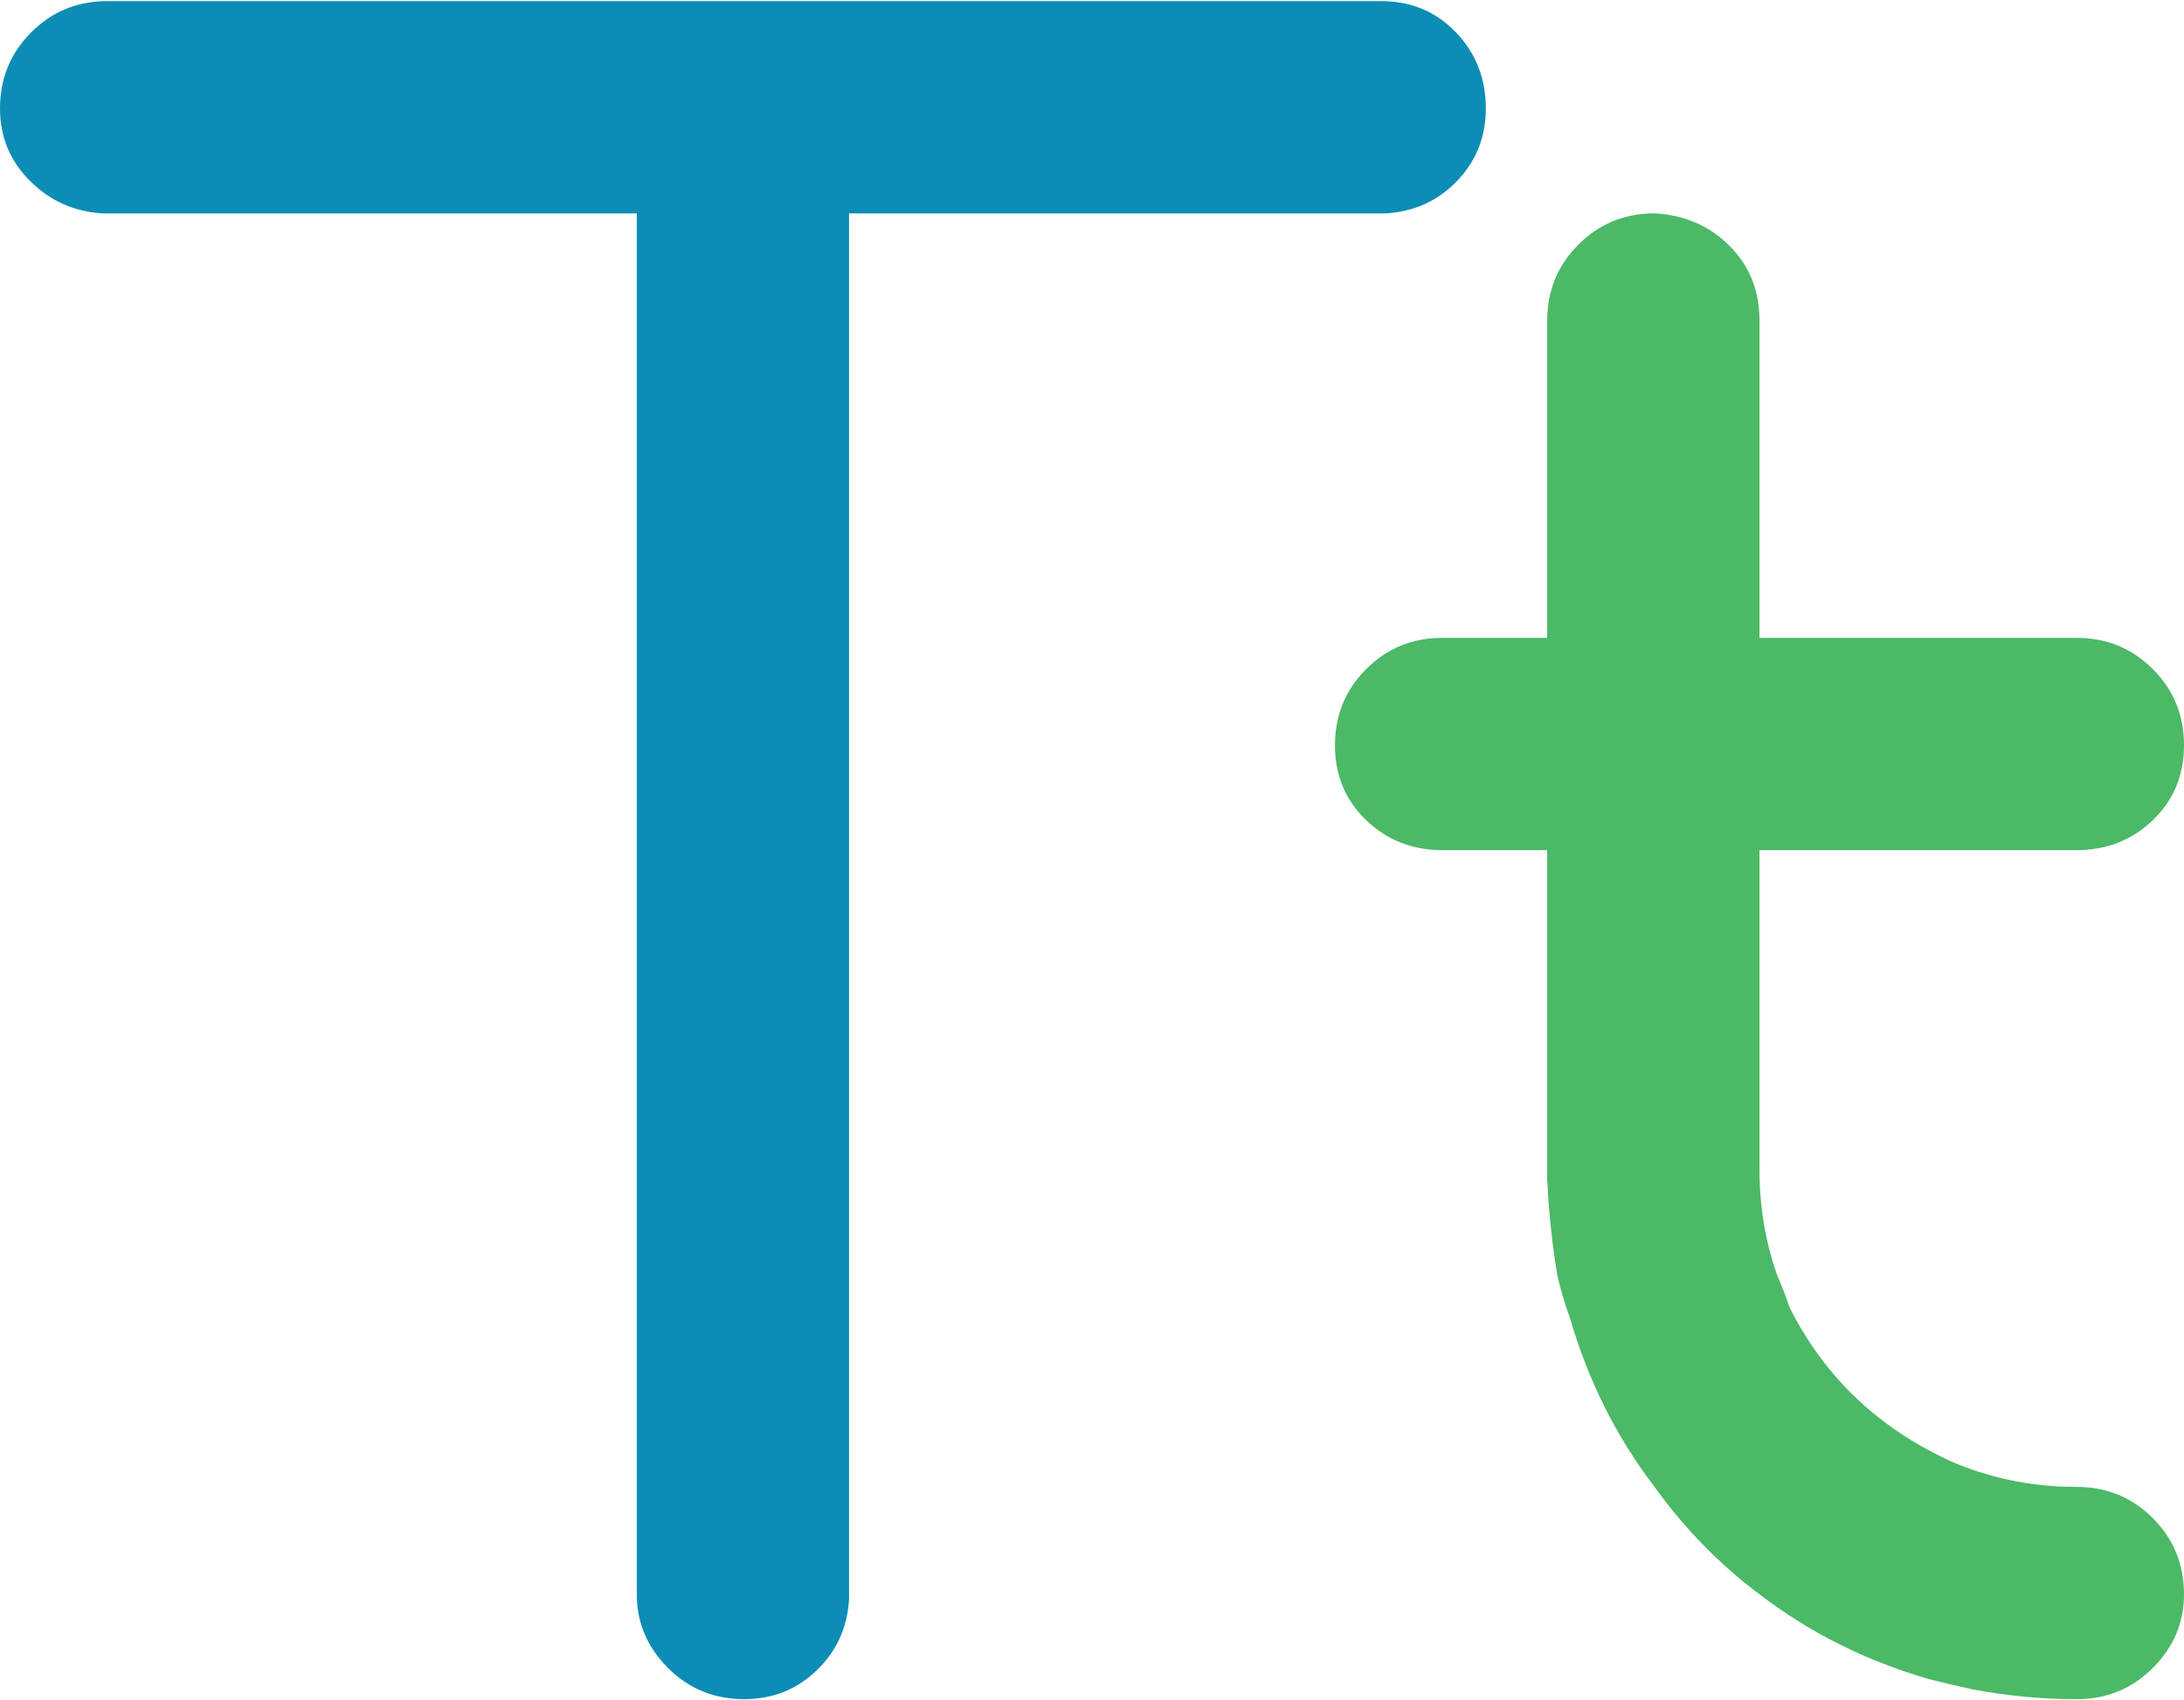
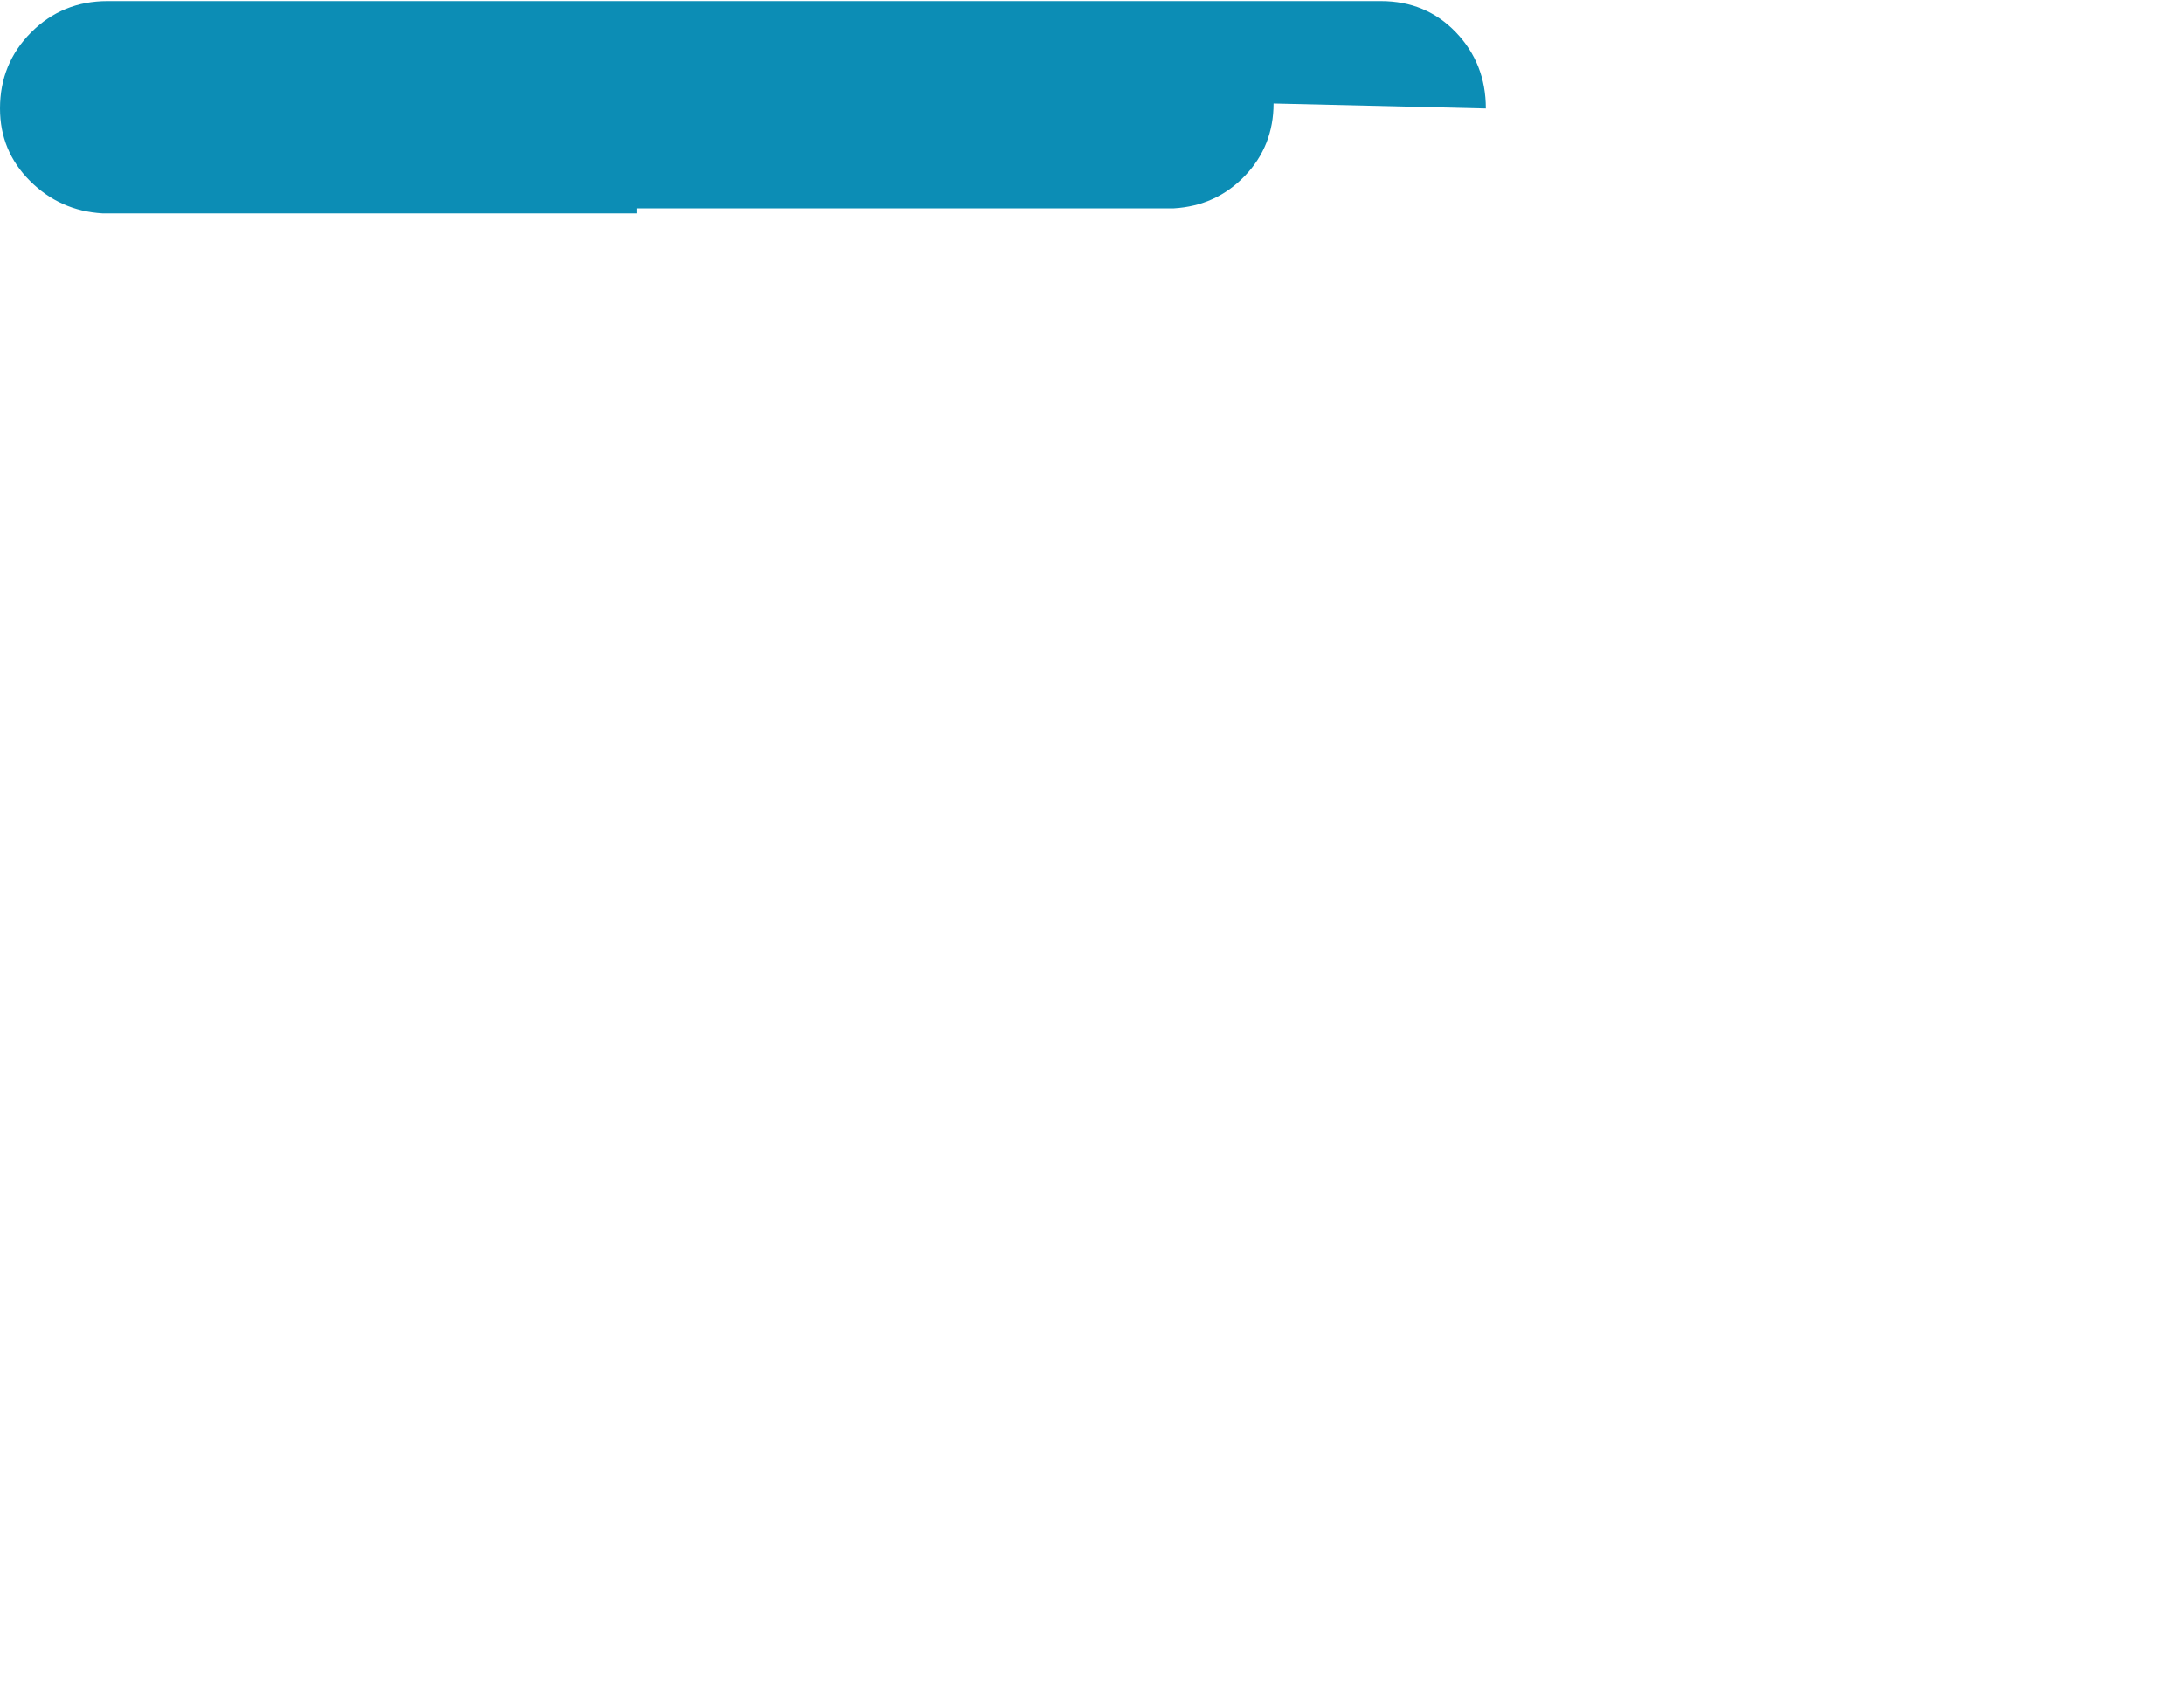
<svg xmlns="http://www.w3.org/2000/svg" xml:space="preserve" width="745px" height="580px" style="shape-rendering:geometricPrecision; text-rendering:geometricPrecision; image-rendering:optimizeQuality; fill-rule:evenodd; clip-rule:evenodd" viewBox="0 0 522.439 406.206">
  <defs>
    <style type="text/css">
   
    .fil0 {fill:#0C8DB5;fill-rule:nonzero}
    .fil1 {fill:#4BB965;fill-rule:nonzero}
   
  </style>
  </defs>
  <g id="Layer_x0020_1">
-     <path class="fil0" d="M355.429 25.687l0 0c0,-7.17 -2.389,-13.241 -7.167,-18.222 -4.778,-4.978 -10.751,-7.465 -17.919,-7.465l-304.655 0c-7.167,0 -13.241,2.488 -18.219,7.465 -4.978,4.98 -7.468,11.052 -7.468,18.222 0,6.769 2.389,12.543 7.167,17.322 4.778,4.778 10.555,7.367 17.324,7.768l127.834 0 0 330.34c0,6.769 2.49,12.644 7.468,17.622 4.978,4.978 11.052,7.468 18.219,7.468 6.769,0 12.546,-2.291 17.324,-6.87 4.778,-4.58 7.367,-10.255 7.765,-17.024l0 -331.534 128.434 0c6.769,-0.401 12.445,-2.989 17.024,-7.768 4.58,-4.778 6.868,-10.553 6.868,-17.322l0.001 -0.001z" />
-     <path class="fil1" d="M522.439 381.116l0 0c0,-7.167 -2.488,-13.241 -7.465,-18.219 -4.98,-4.978 -11.052,-7.468 -18.222,-7.468 -8.76,0 -17.123,-1.394 -25.087,-4.181 -2.392,-0.796 -4.781,-1.792 -7.17,-2.987 -16.327,-7.964 -28.474,-19.913 -36.438,-35.841 -0.796,-2.389 -1.792,-4.978 -2.987,-7.768 -2.787,-7.964 -4.181,-16.327 -4.181,-25.087l0 -76.463 75.863 0c7.17,0 13.241,-2.389 18.222,-7.167 4.978,-4.781 7.465,-10.754 7.465,-17.922 0,-7.167 -2.488,-13.241 -7.465,-18.219 -4.98,-4.978 -11.052,-7.468 -18.222,-7.468l-75.863 0 0 -75.866c0,-7.167 -2.389,-13.141 -7.17,-17.919 -4.778,-4.778 -10.751,-7.367 -17.919,-7.765l0 0c-7.167,0 -13.241,2.488 -18.219,7.465 -4.978,4.978 -7.468,11.052 -7.468,18.219l0 75.866 -25.089 0c-7.167,0 -13.241,2.49 -18.219,7.468 -4.978,4.978 -7.468,11.052 -7.468,18.219 0,7.167 2.49,13.141 7.468,17.922 4.978,4.778 11.052,7.167 18.219,7.167l25.089 0 0 76.463c0,0.796 0,1.593 0,2.389 0,0 0,0 0,0 0,0 0,0 0,0 0.398,7.964 1.195,15.53 2.389,22.698 0.796,3.586 1.792,6.971 2.987,10.157 4.38,15.132 11.153,28.673 20.311,40.62 7.167,9.958 15.53,18.519 25.089,25.687 11.947,9.158 25.488,15.931 40.62,20.311 3.186,0.796 6.571,1.593 10.157,2.389 8.362,1.593 16.725,2.389 25.087,2.389 7.17,0 13.241,-2.49 18.222,-7.468 4.978,-4.978 7.465,-10.852 7.465,-17.622l0 0.002z" />
+     <path class="fil0" d="M355.429 25.687l0 0c0,-7.17 -2.389,-13.241 -7.167,-18.222 -4.778,-4.978 -10.751,-7.465 -17.919,-7.465l-304.655 0c-7.167,0 -13.241,2.488 -18.219,7.465 -4.978,4.98 -7.468,11.052 -7.468,18.222 0,6.769 2.389,12.543 7.167,17.322 4.778,4.778 10.555,7.367 17.324,7.768l127.834 0 0 330.34l0 -331.534 128.434 0c6.769,-0.401 12.445,-2.989 17.024,-7.768 4.58,-4.778 6.868,-10.553 6.868,-17.322l0.001 -0.001z" />
  </g>
</svg>